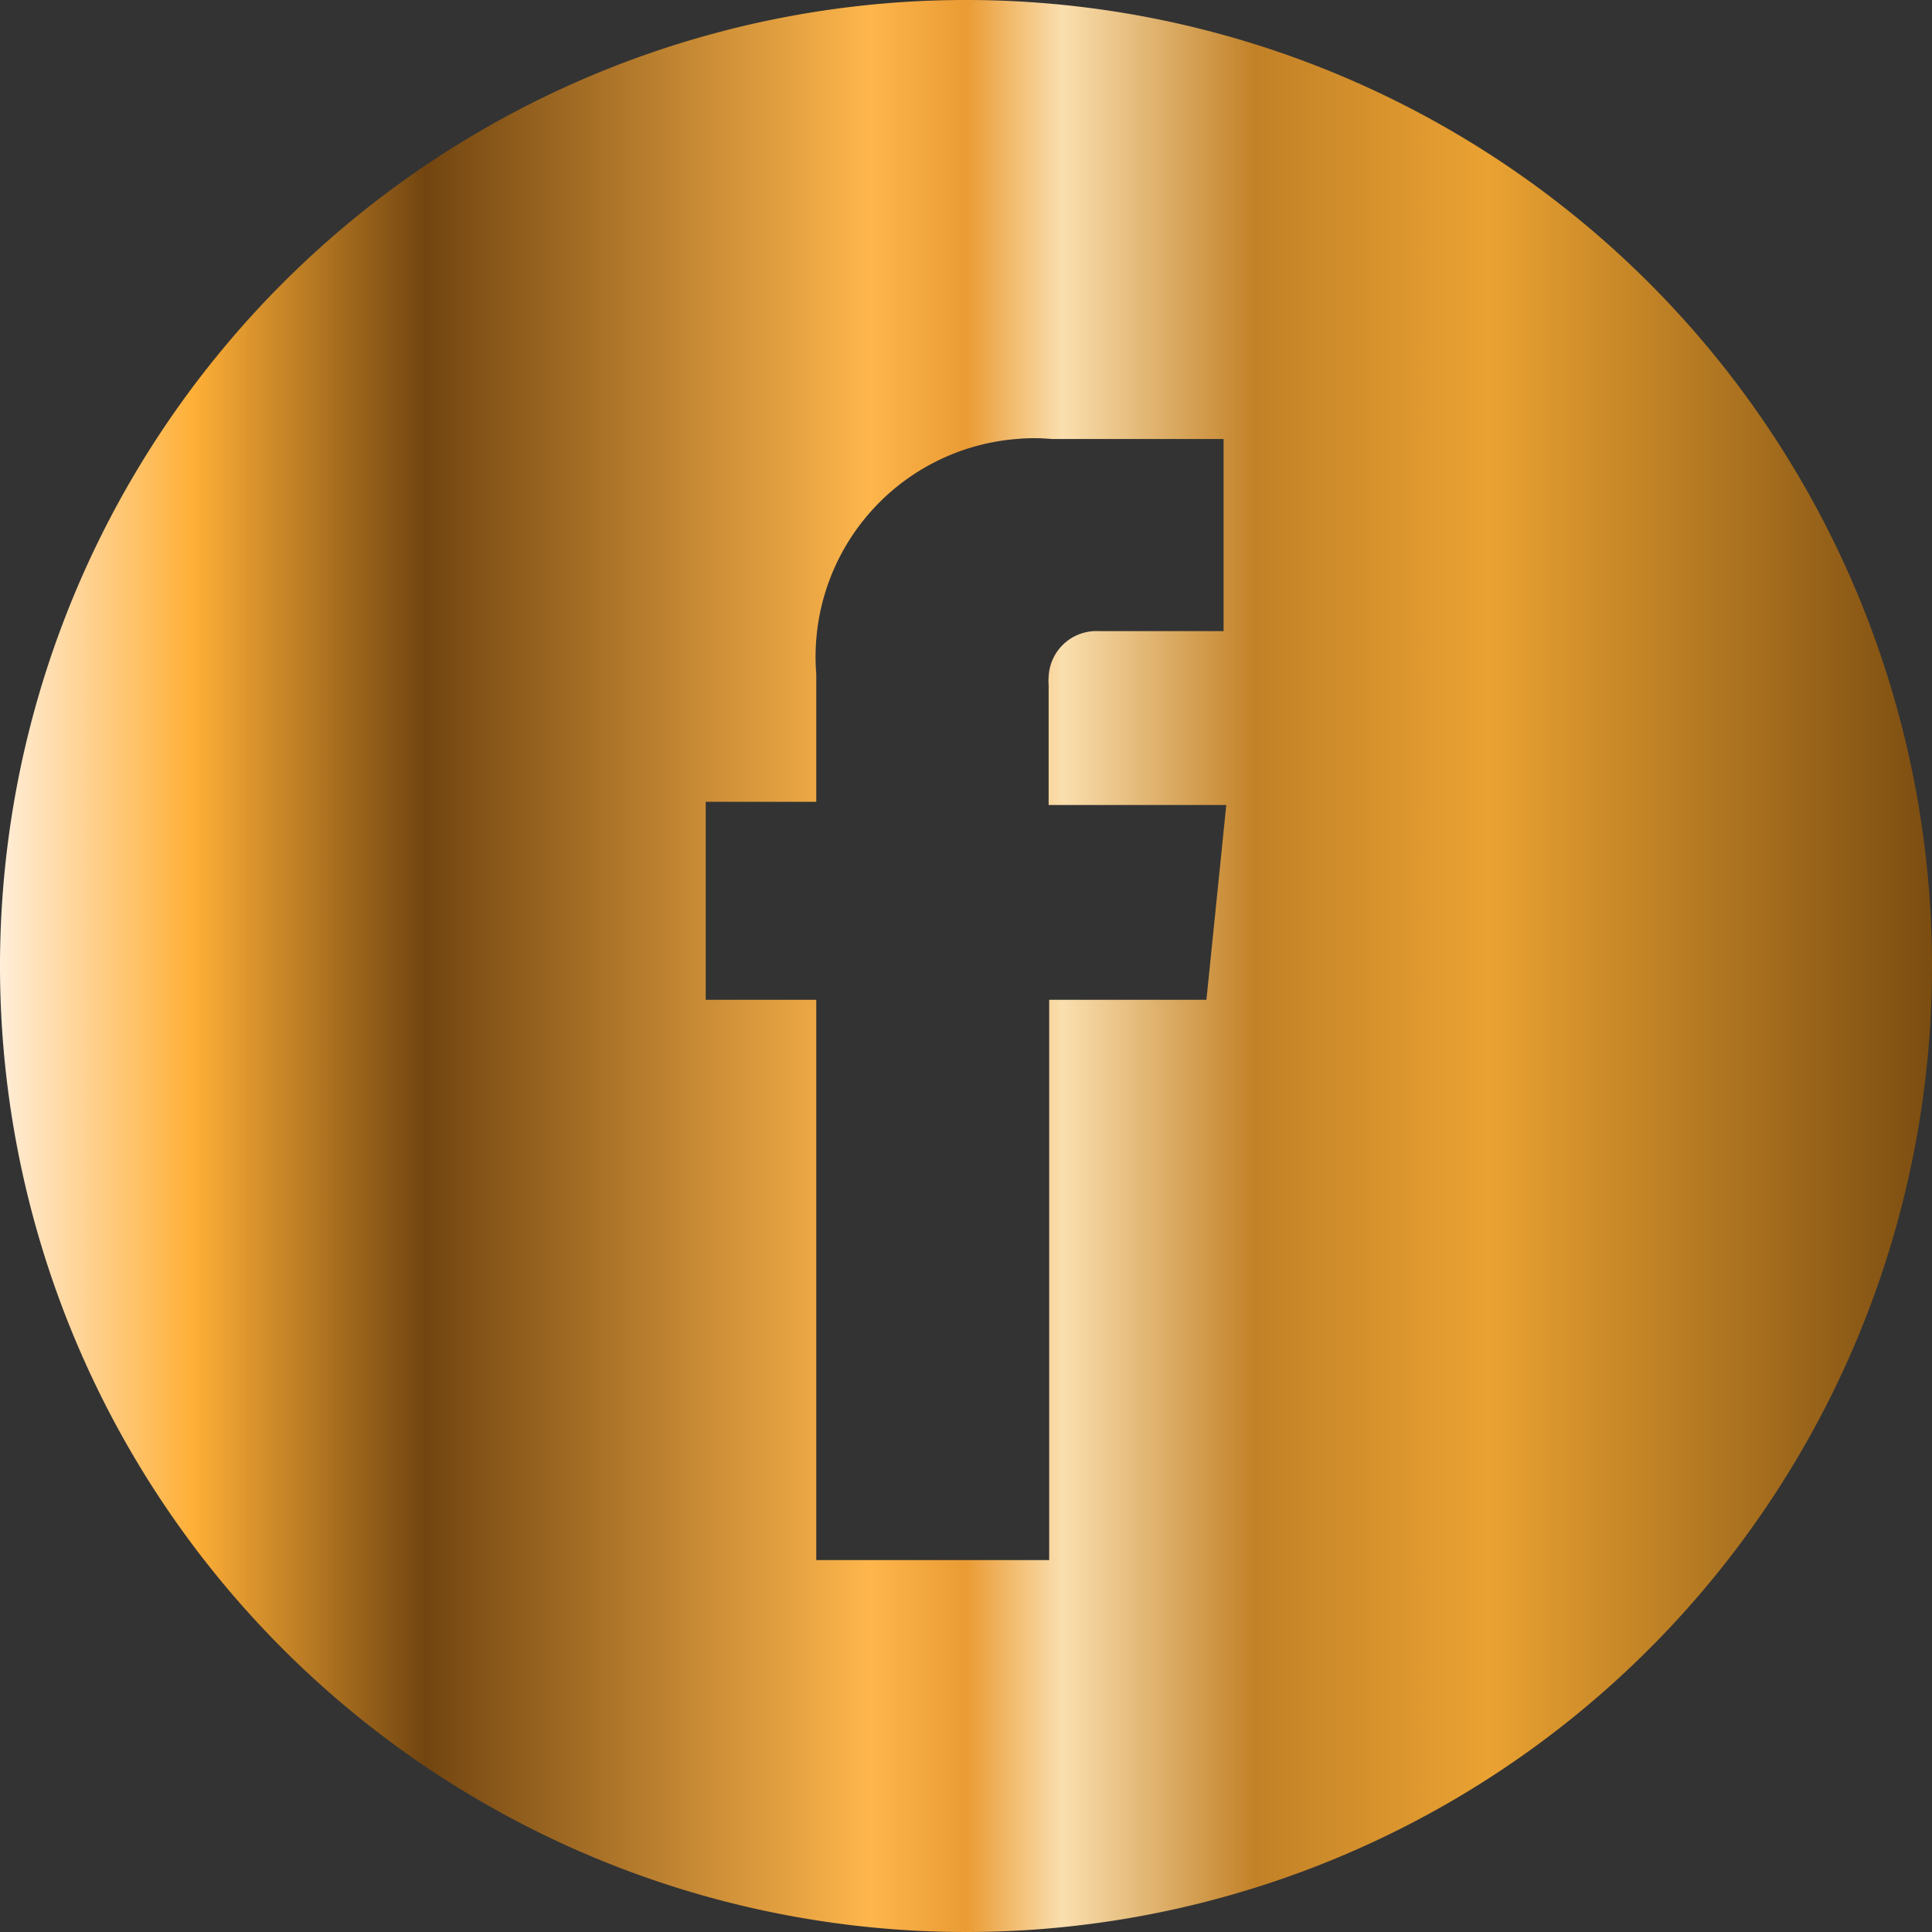
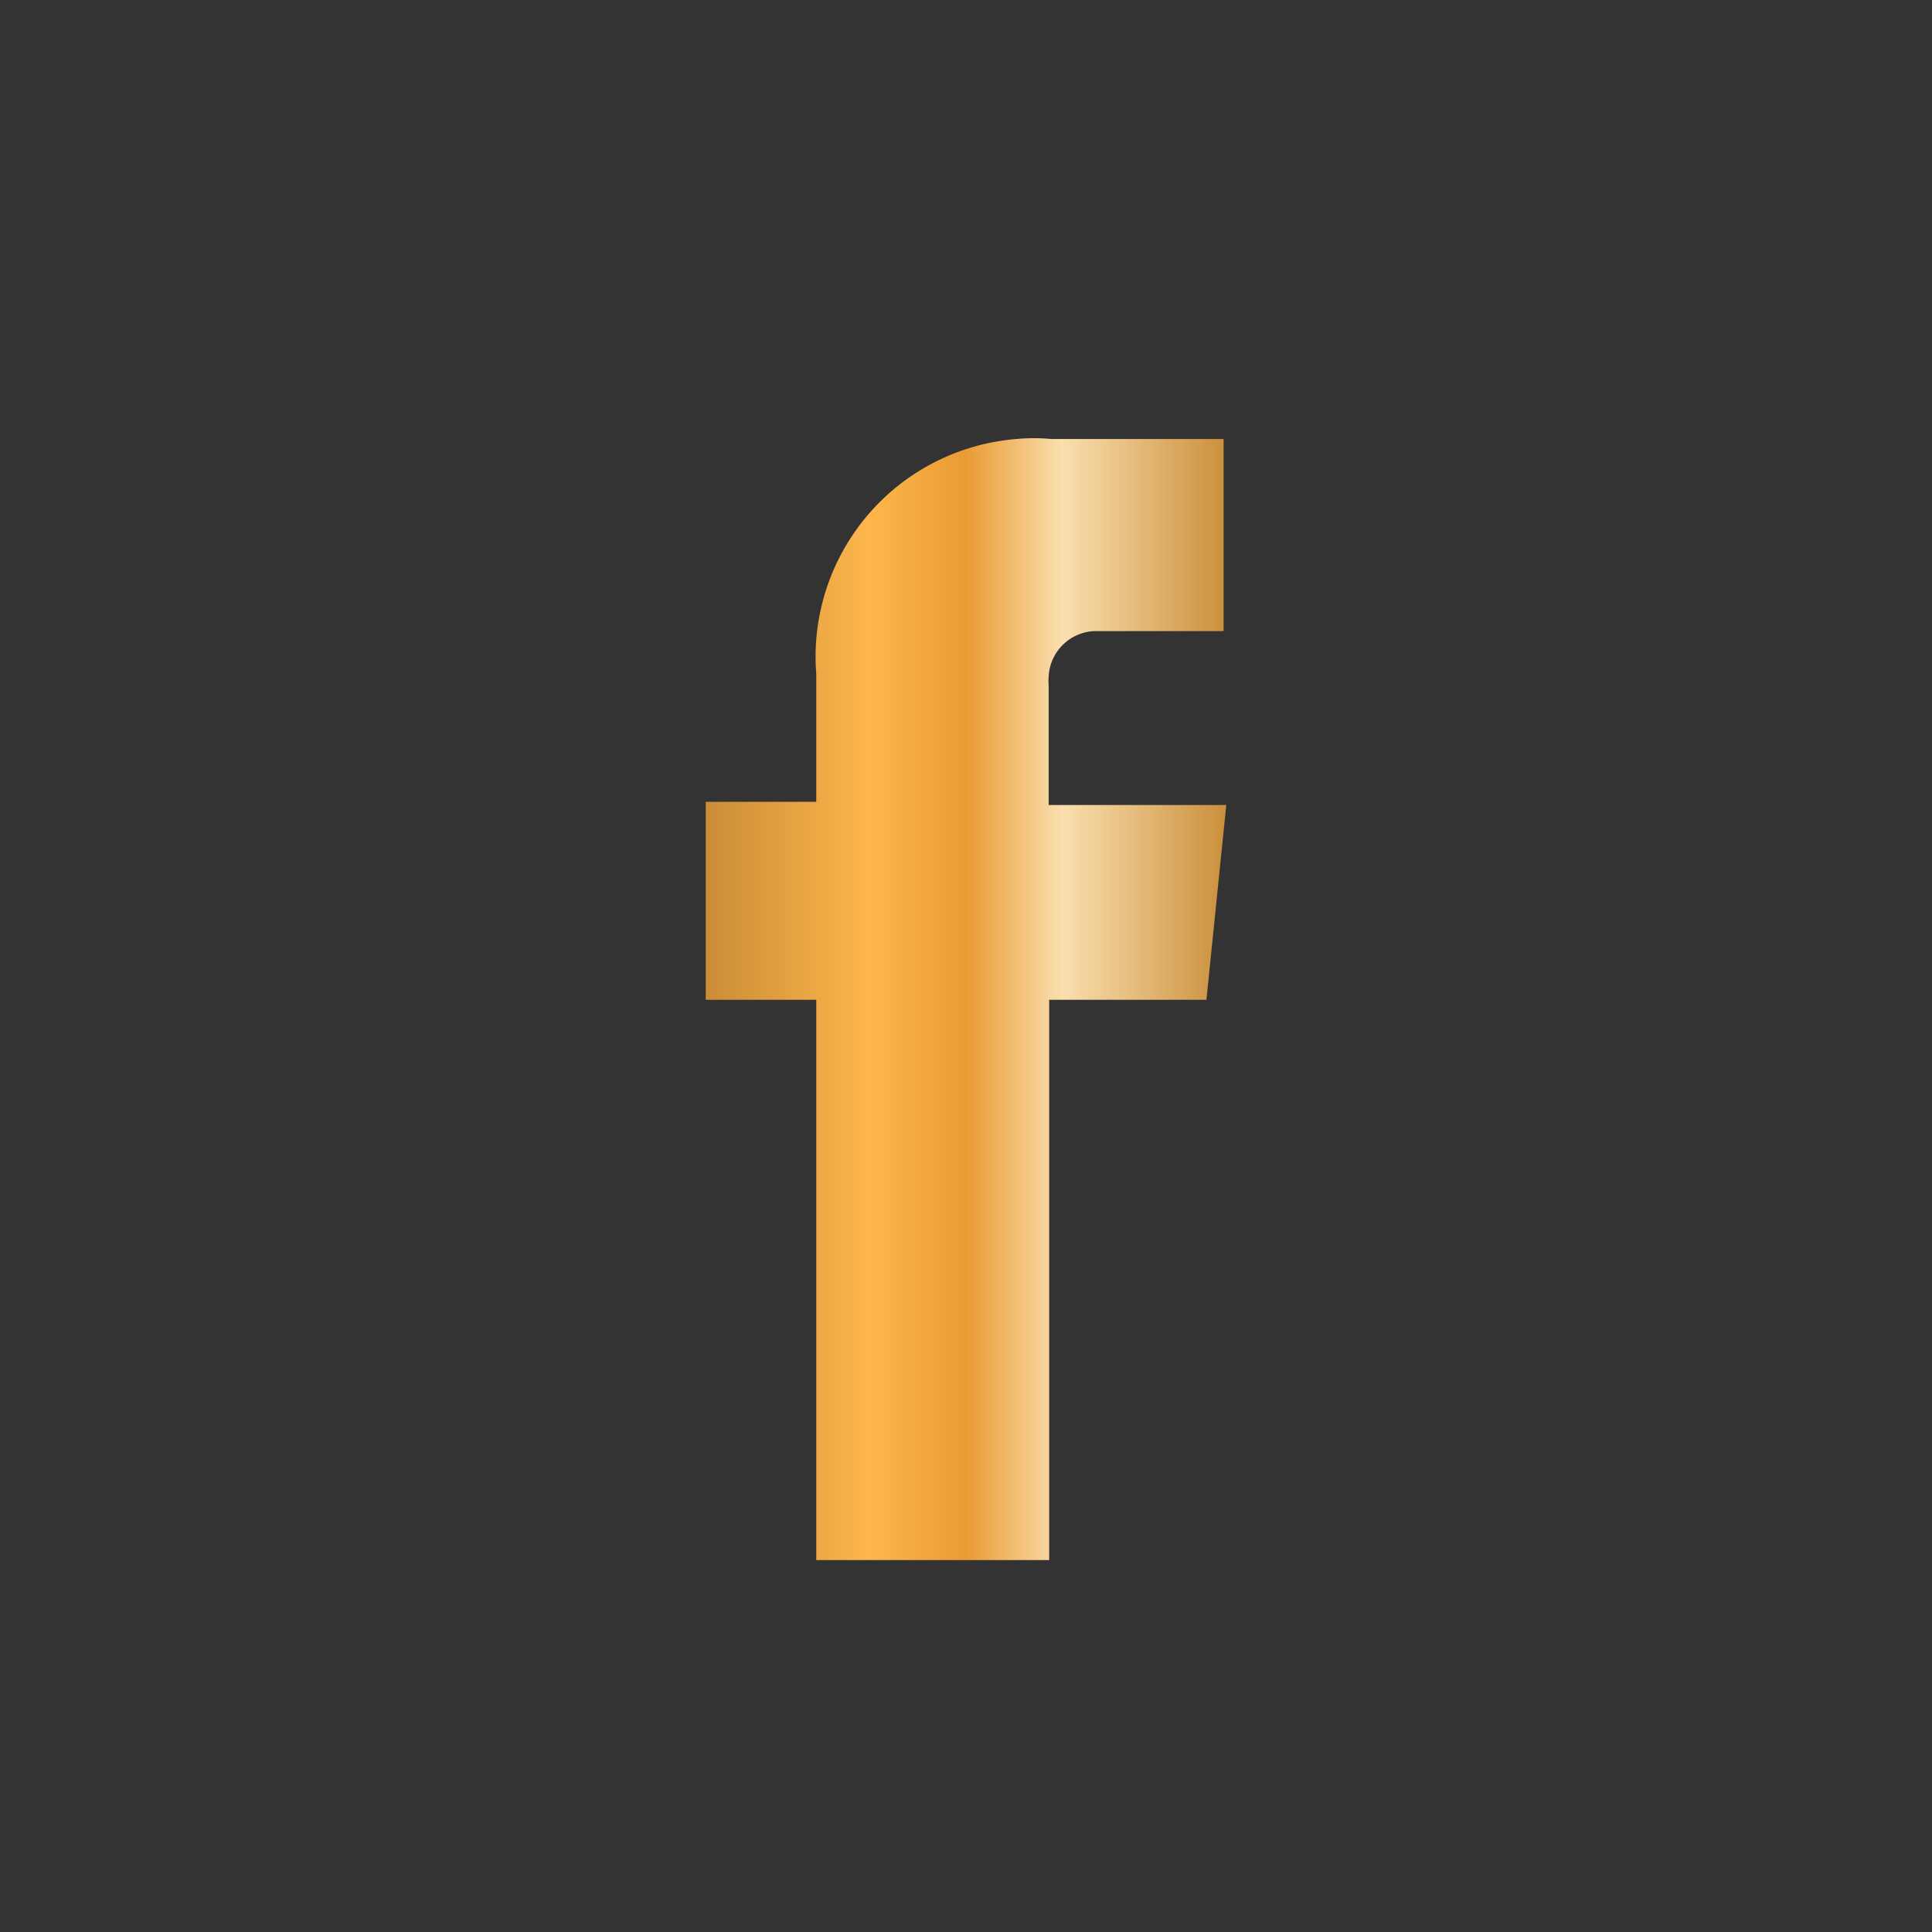
<svg xmlns="http://www.w3.org/2000/svg" viewBox="0 0 36 36">
  <rect x="0" y="0" width="36" height="36" fill="#333333" stroke="none" />
  <defs>
    <style>.cls-1{fill:url(#linear-gradient);}</style>
    <linearGradient id="linear-gradient" y1="17.89" x2="36" y2="17.89" gradientTransform="matrix(1, 0, 0, -1, 0, 35.89)" gradientUnits="userSpaceOnUse">
      <stop offset="0" stop-color="#ffeed9" />
      <stop offset="0.1" stop-color="#feaf37" />
      <stop offset="0.22" stop-color="#724510" />
      <stop offset="0.45" stop-color="#feb64c" />
      <stop offset="0.5" stop-color="#ea9b34" />
      <stop offset="0.55" stop-color="#fadfaf" />
      <stop offset="0.65" stop-color="#c28127" />
      <stop offset="0.77" stop-color="#eaa232" />
      <stop offset="1" stop-color="#7b4d11" />
    </linearGradient>
  </defs>
  <title>face</title>
  <g id="Layer_2" data-name="Layer 2">
    <g id="Layer_1-2" data-name="Layer 1">
-       <path class="cls-1" d="M18,0A18,18,0,1,0,36,18,18,18,0,0,0,18,0Zm4.48,18.63H19.55V29.07H15.21V18.63H13.15V14.94h2.06V12.56a4.07,4.07,0,0,1,3.73-4.38,3.53,3.53,0,0,1,.65,0H22.8v3.58H20.47a.89.89,0,0,0-.93.85.76.76,0,0,0,0,.15V15h3.31Z" />
+       <path class="cls-1" d="M18,0Zm4.48,18.63H19.55V29.07H15.21V18.63H13.15V14.94h2.06V12.56a4.07,4.07,0,0,1,3.73-4.38,3.53,3.53,0,0,1,.65,0H22.8v3.58H20.47a.89.89,0,0,0-.93.85.76.76,0,0,0,0,.15V15h3.31Z" />
    </g>
  </g>
</svg>